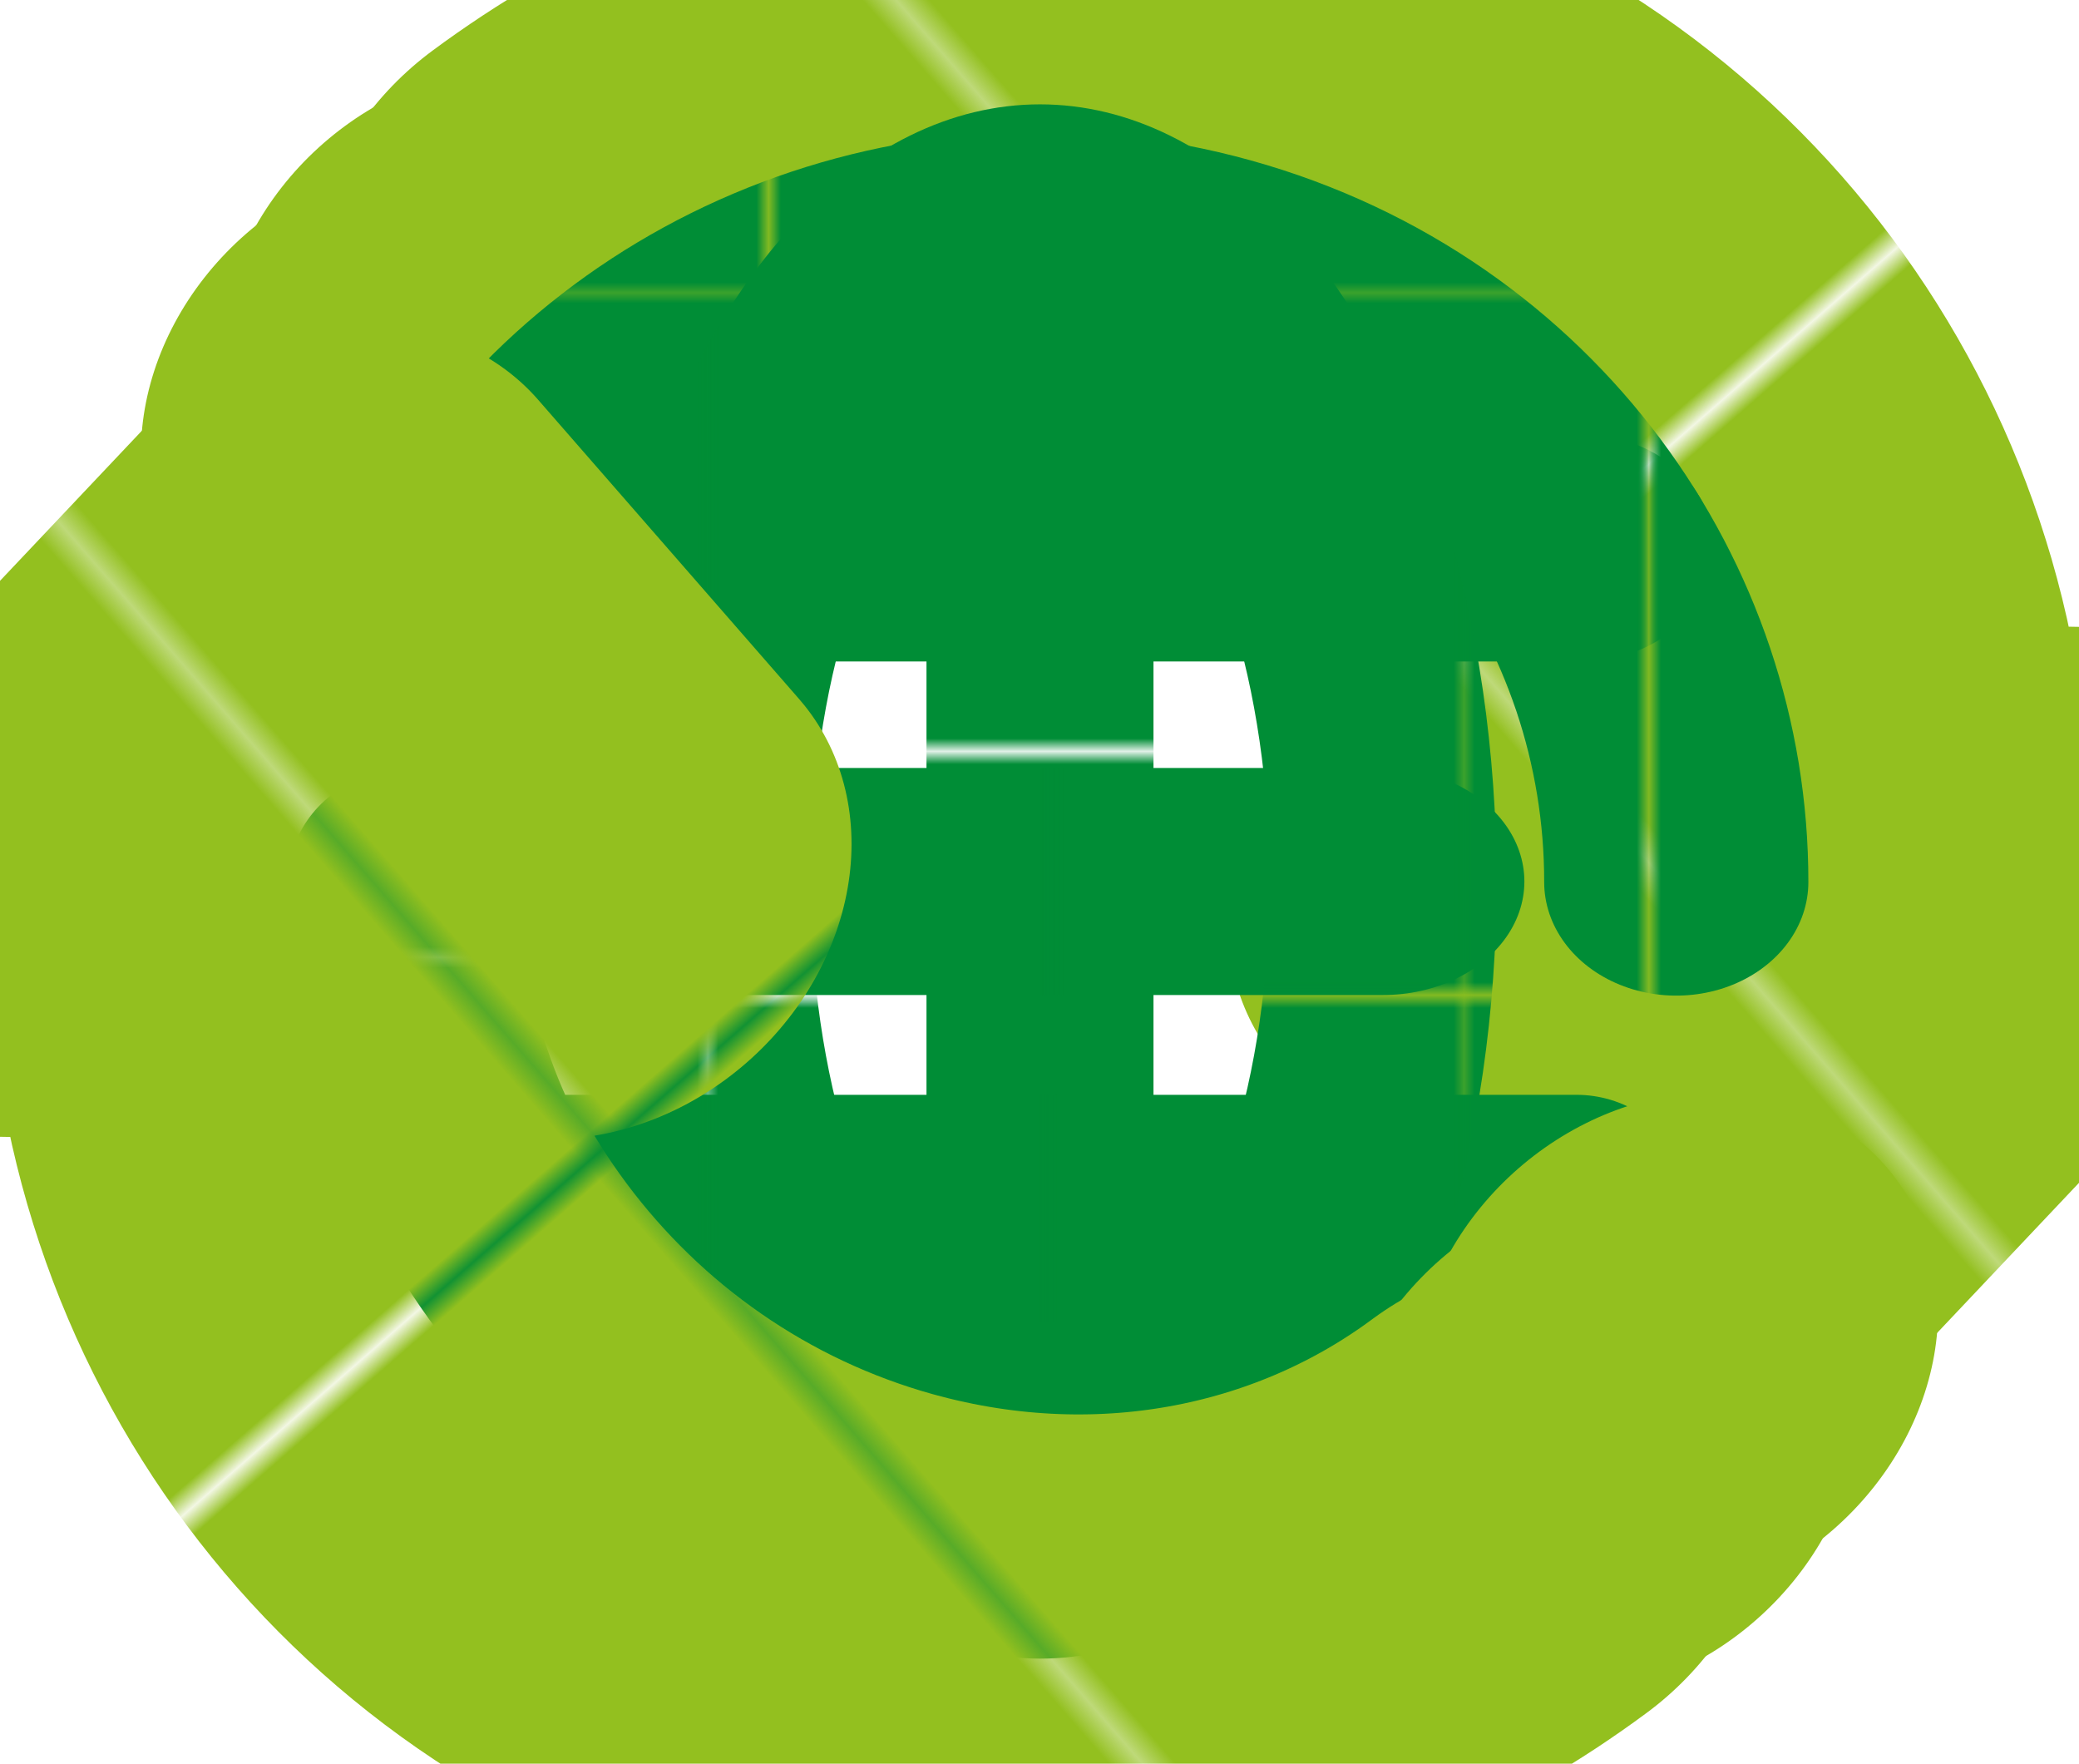
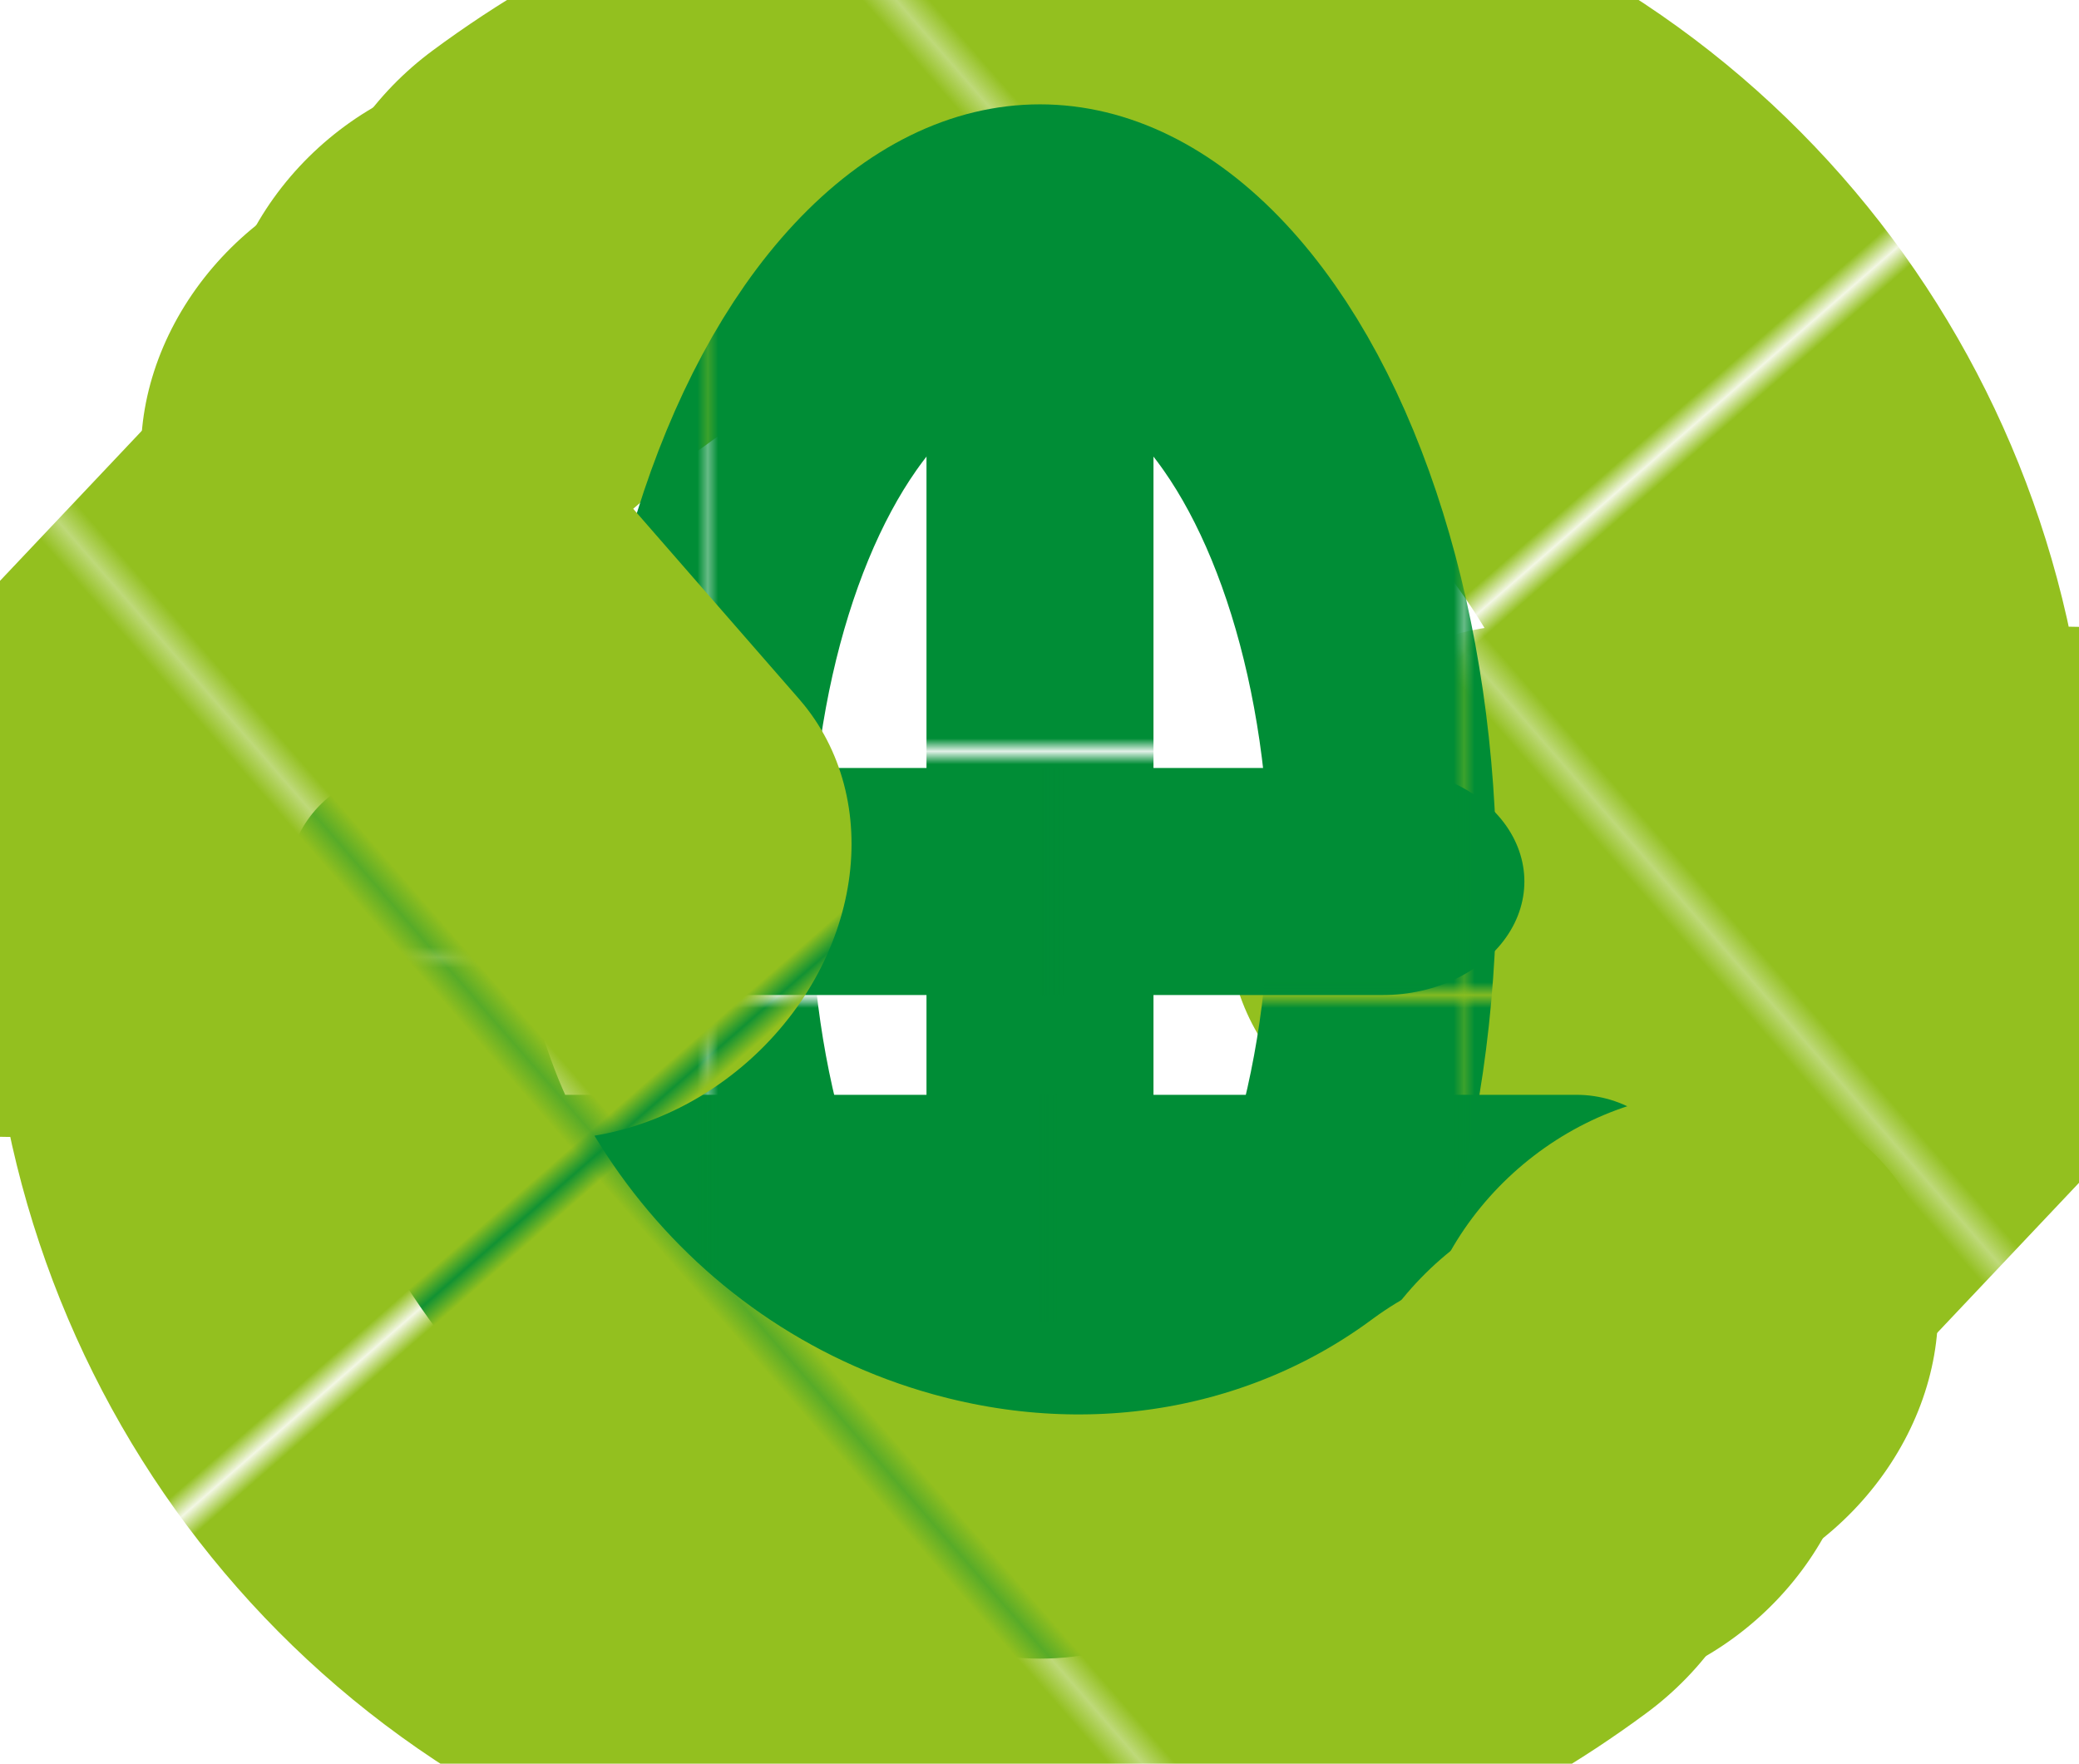
<svg xmlns="http://www.w3.org/2000/svg" xmlns:xlink="http://www.w3.org/1999/xlink" id="Layer_1" viewBox="0 0 943.14 800">
  <defs>
    <style>.cls-1,.cls-2,.cls-3,.cls-4,.cls-5,.cls-6,.cls-7,.cls-8,.cls-9,.cls-10{fill:none;}.cls-2{stroke:url(#New_Pattern_Swatch_2);}.cls-2,.cls-3,.cls-4,.cls-5,.cls-6,.cls-7,.cls-8,.cls-9,.cls-10{stroke-linecap:round;stroke-linejoin:round;stroke-width:21.91px;}.cls-3{stroke:url(#New_Pattern_Swatch_4);}.cls-11{fill:#008d36;}.cls-12{fill:#93c01f;}.cls-4{stroke:url(#New_Pattern_Swatch_4-4);}.cls-5{stroke:url(#New_Pattern_Swatch_4-3);}.cls-6{stroke:url(#New_Pattern_Swatch_4-2);}.cls-7{stroke:url(#New_Pattern_Swatch_2-4);}.cls-8{stroke:url(#New_Pattern_Swatch_2-2);}.cls-9{stroke:url(#New_Pattern_Swatch_2-3);}.cls-10{stroke:url(#New_Pattern_Swatch_2-5);}</style>
    <pattern id="New_Pattern_Swatch_4" x="0" y="0" width="72.12" height="72.58" patternTransform="translate(11765.97 211.37) rotate(48.88) scale(9.92 11.54)" patternUnits="userSpaceOnUse" viewBox="0 0 72.12 72.58">
      <rect class="cls-1" y="0" width="72.12" height="72.58" />
      <rect class="cls-12" y="0" width="72.12" height="72.58" />
    </pattern>
    <pattern id="New_Pattern_Swatch_2" x="0" y="0" width="72.12" height="72.58" patternTransform="translate(351.42 -212.59) scale(5.47 -4.7)" patternUnits="userSpaceOnUse" viewBox="0 0 72.12 72.58">
      <rect class="cls-1" y="0" width="72.12" height="72.58" />
      <rect class="cls-11" y="0" width="72.12" height="72.58" />
    </pattern>
    <pattern id="New_Pattern_Swatch_2-2" patternTransform="translate(250.51 5041.27) rotate(90) scale(5.85 -4.7)" xlink:href="#New_Pattern_Swatch_2" />
    <pattern id="New_Pattern_Swatch_2-3" patternTransform="translate(53.68 -61.29) scale(5.85 -4.7)" xlink:href="#New_Pattern_Swatch_2" />
    <pattern id="New_Pattern_Swatch_2-4" patternTransform="translate(126.39 -254.24) scale(4.81 -4.7)" xlink:href="#New_Pattern_Swatch_2" />
    <pattern id="New_Pattern_Swatch_2-5" patternTransform="translate(323.43 5578.89) rotate(90) scale(5.85 -4.7)" xlink:href="#New_Pattern_Swatch_2" />
    <pattern id="New_Pattern_Swatch_4-2" patternTransform="translate(-8929.32 -1064.25) rotate(-131.12) scale(9.92 11.54)" xlink:href="#New_Pattern_Swatch_4" />
    <pattern id="New_Pattern_Swatch_4-3" patternTransform="translate(-8929.32 -1064.25) rotate(-131.12) scale(9.92 11.54)" xlink:href="#New_Pattern_Swatch_4" />
    <pattern id="New_Pattern_Swatch_4-4" patternTransform="translate(-8929.32 -1064.25) rotate(-131.12) scale(9.92 11.54)" xlink:href="#New_Pattern_Swatch_4" />
  </defs>
  <path class="cls-3" d="m258.42,112.28c85.61-63.43,198.54-88.13,309.17-57.39,158.89,44.16,262.86,188.76,262.31,346.07h91.6s-127.22,134.6-127.22,134.6l-118.37-135.72,41.55.29" />
  <line class="cls-3" x1="183.01" y1="187.99" x2="183.01" y2="187.99" />
  <line class="cls-3" x1="218.25" y1="146.81" x2="218.25" y2="146.81" />
-   <path class="cls-2" d="m760.44,400.13c.17-126.58-83.58-242.83-211.46-278.38-126.87-35.26-257.49,19.95-323.14,126.79" />
  <line class="cls-8" x1="471.79" y1="634.45" x2="471.79" y2="166.88" />
  <line class="cls-9" x1="627.45" y1="399.85" x2="316.14" y2="399.85" />
-   <line class="cls-2" x1="717.48" y1="248.55" x2="225.84" y2="248.55" />
  <path class="cls-7" d="m183.06,400.96c.45,126.03,84.05,241.55,211.46,276.96,123.41,34.3,257.64-15.73,320.63-129.82H234.83" />
  <ellipse class="cls-10" cx="471.79" cy="399.85" rx="155.65" ry="288.43" />
  <path class="cls-6" d="m684.72,687.72c-85.61,63.43-198.54,88.13-309.17,57.39-158.89-44.16-262.86-188.76-262.31-346.07H21.64s127.22-134.6,127.22-134.6l118.37,135.72-41.55-.29" />
  <line class="cls-5" x1="760.13" y1="612.01" x2="760.13" y2="612.01" />
  <line class="cls-4" x1="724.89" y1="653.19" x2="724.89" y2="653.19" />
</svg>